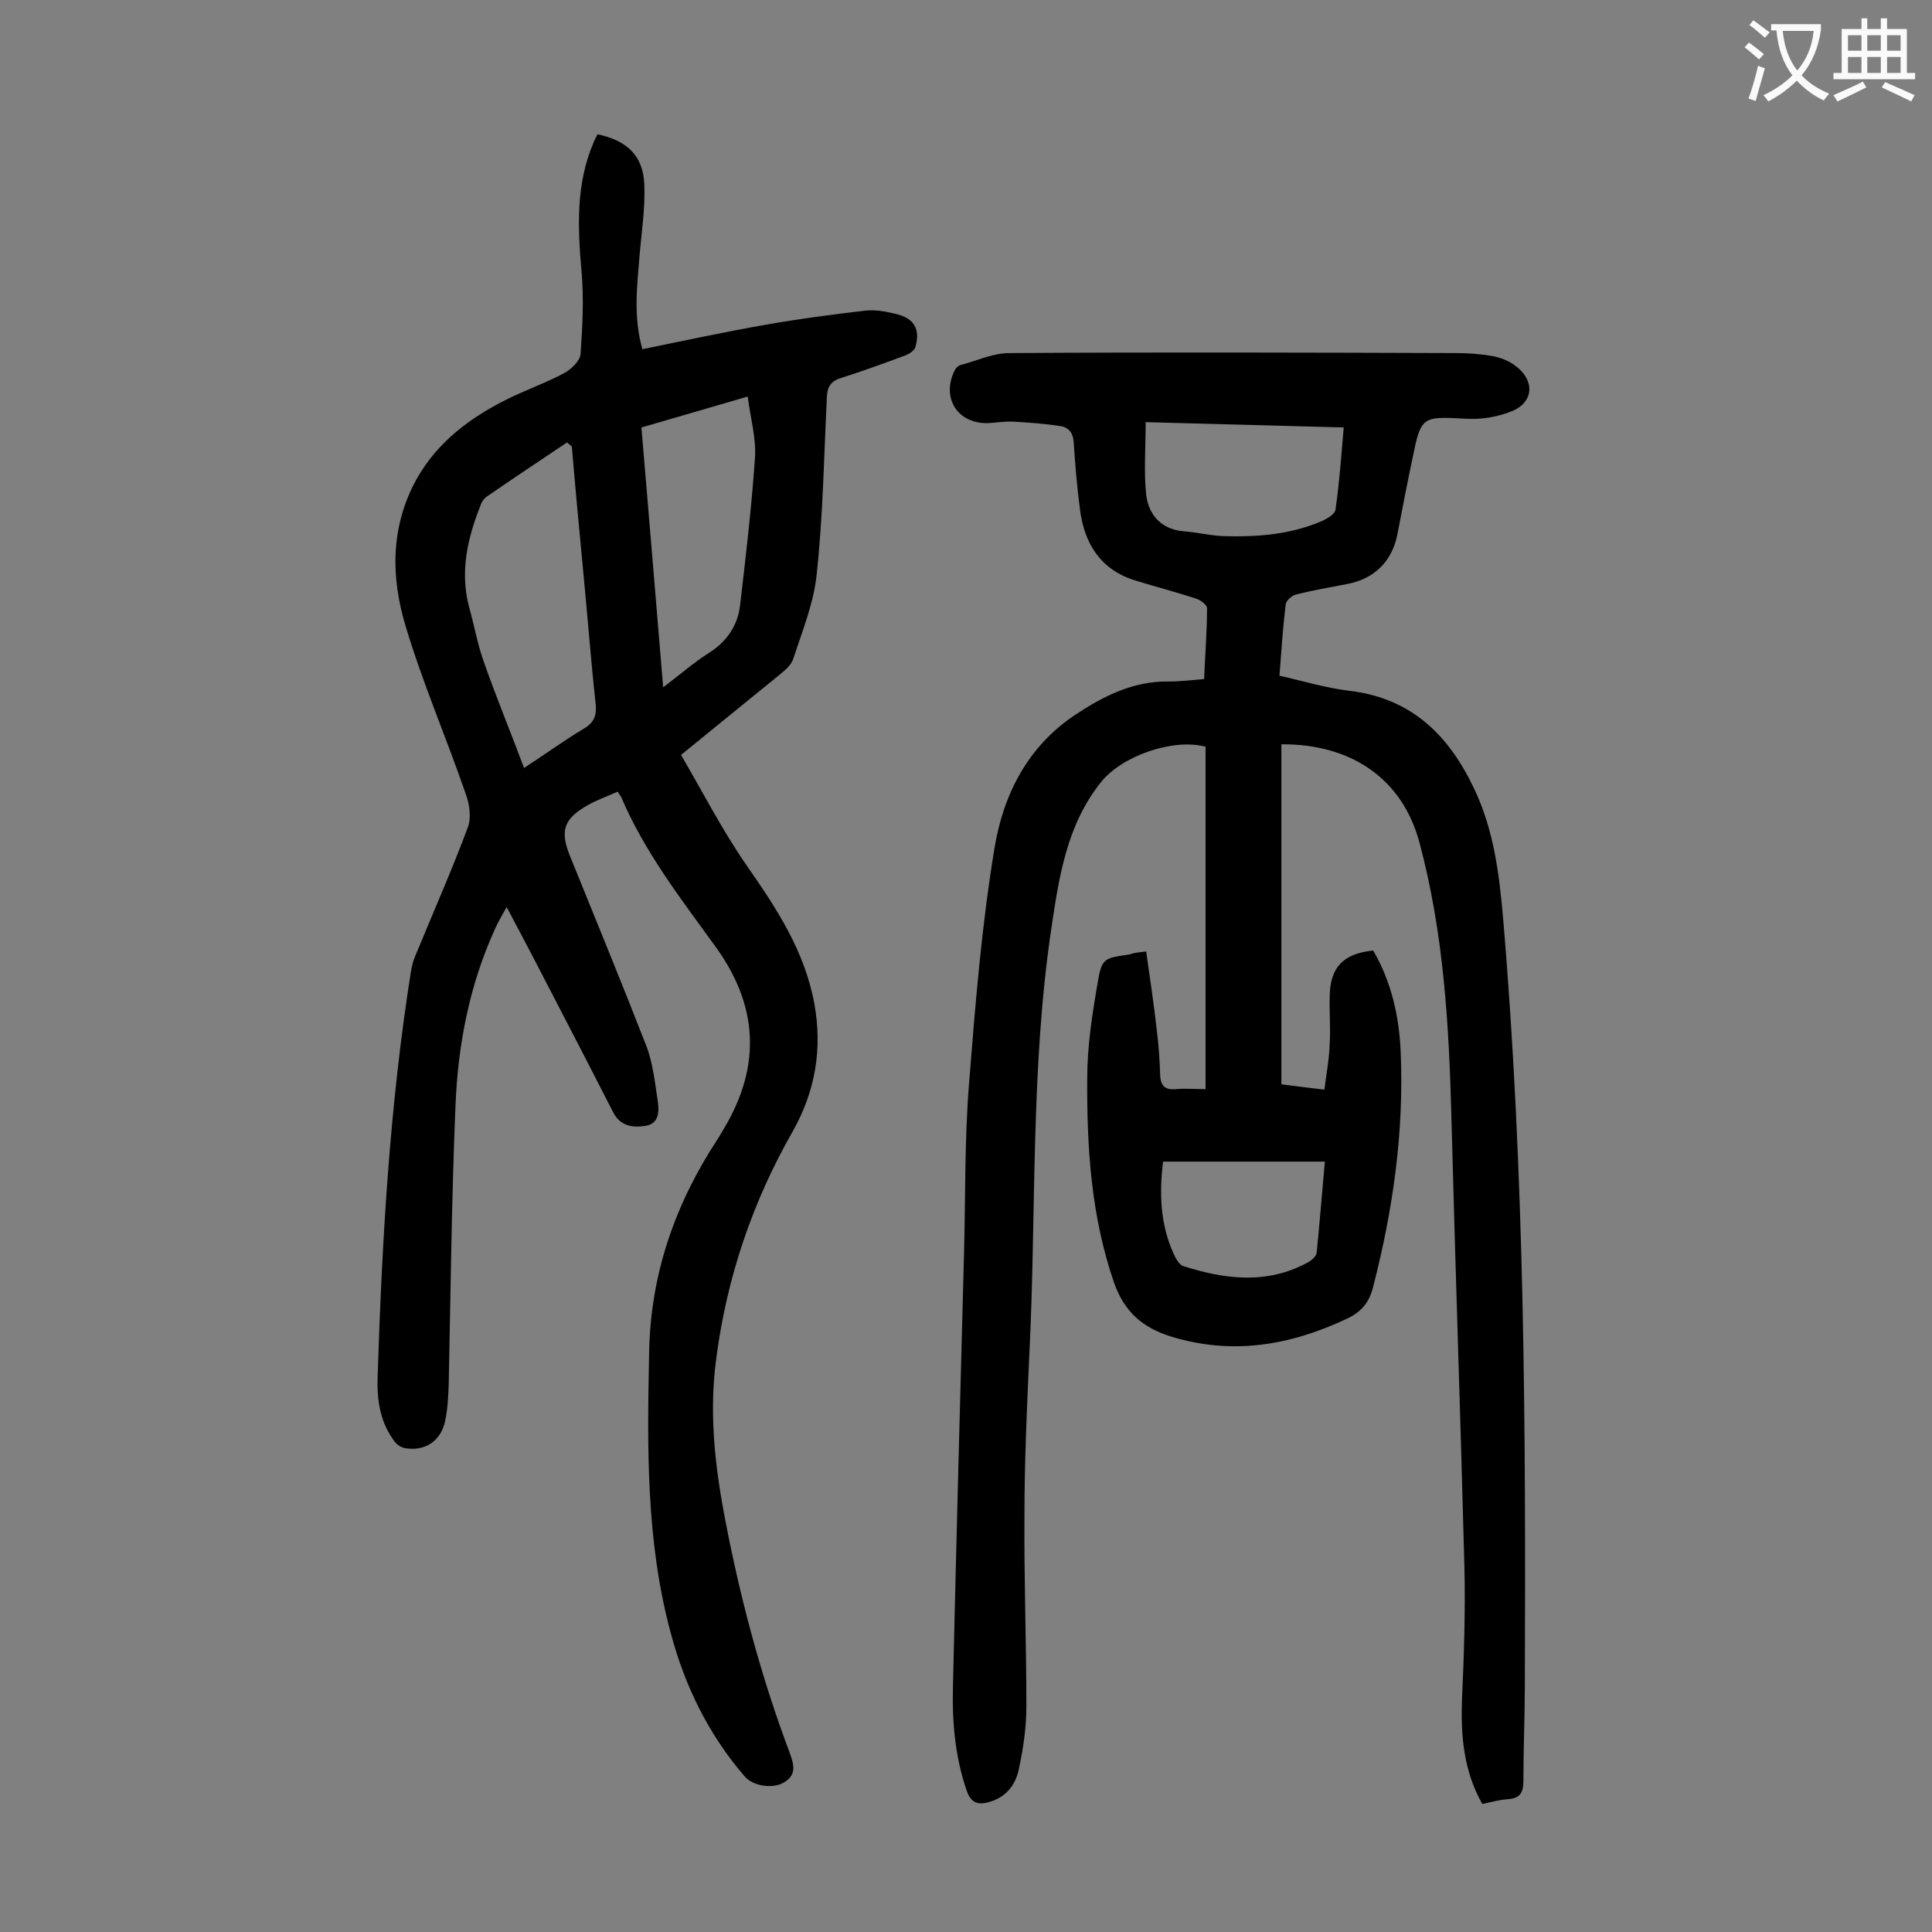
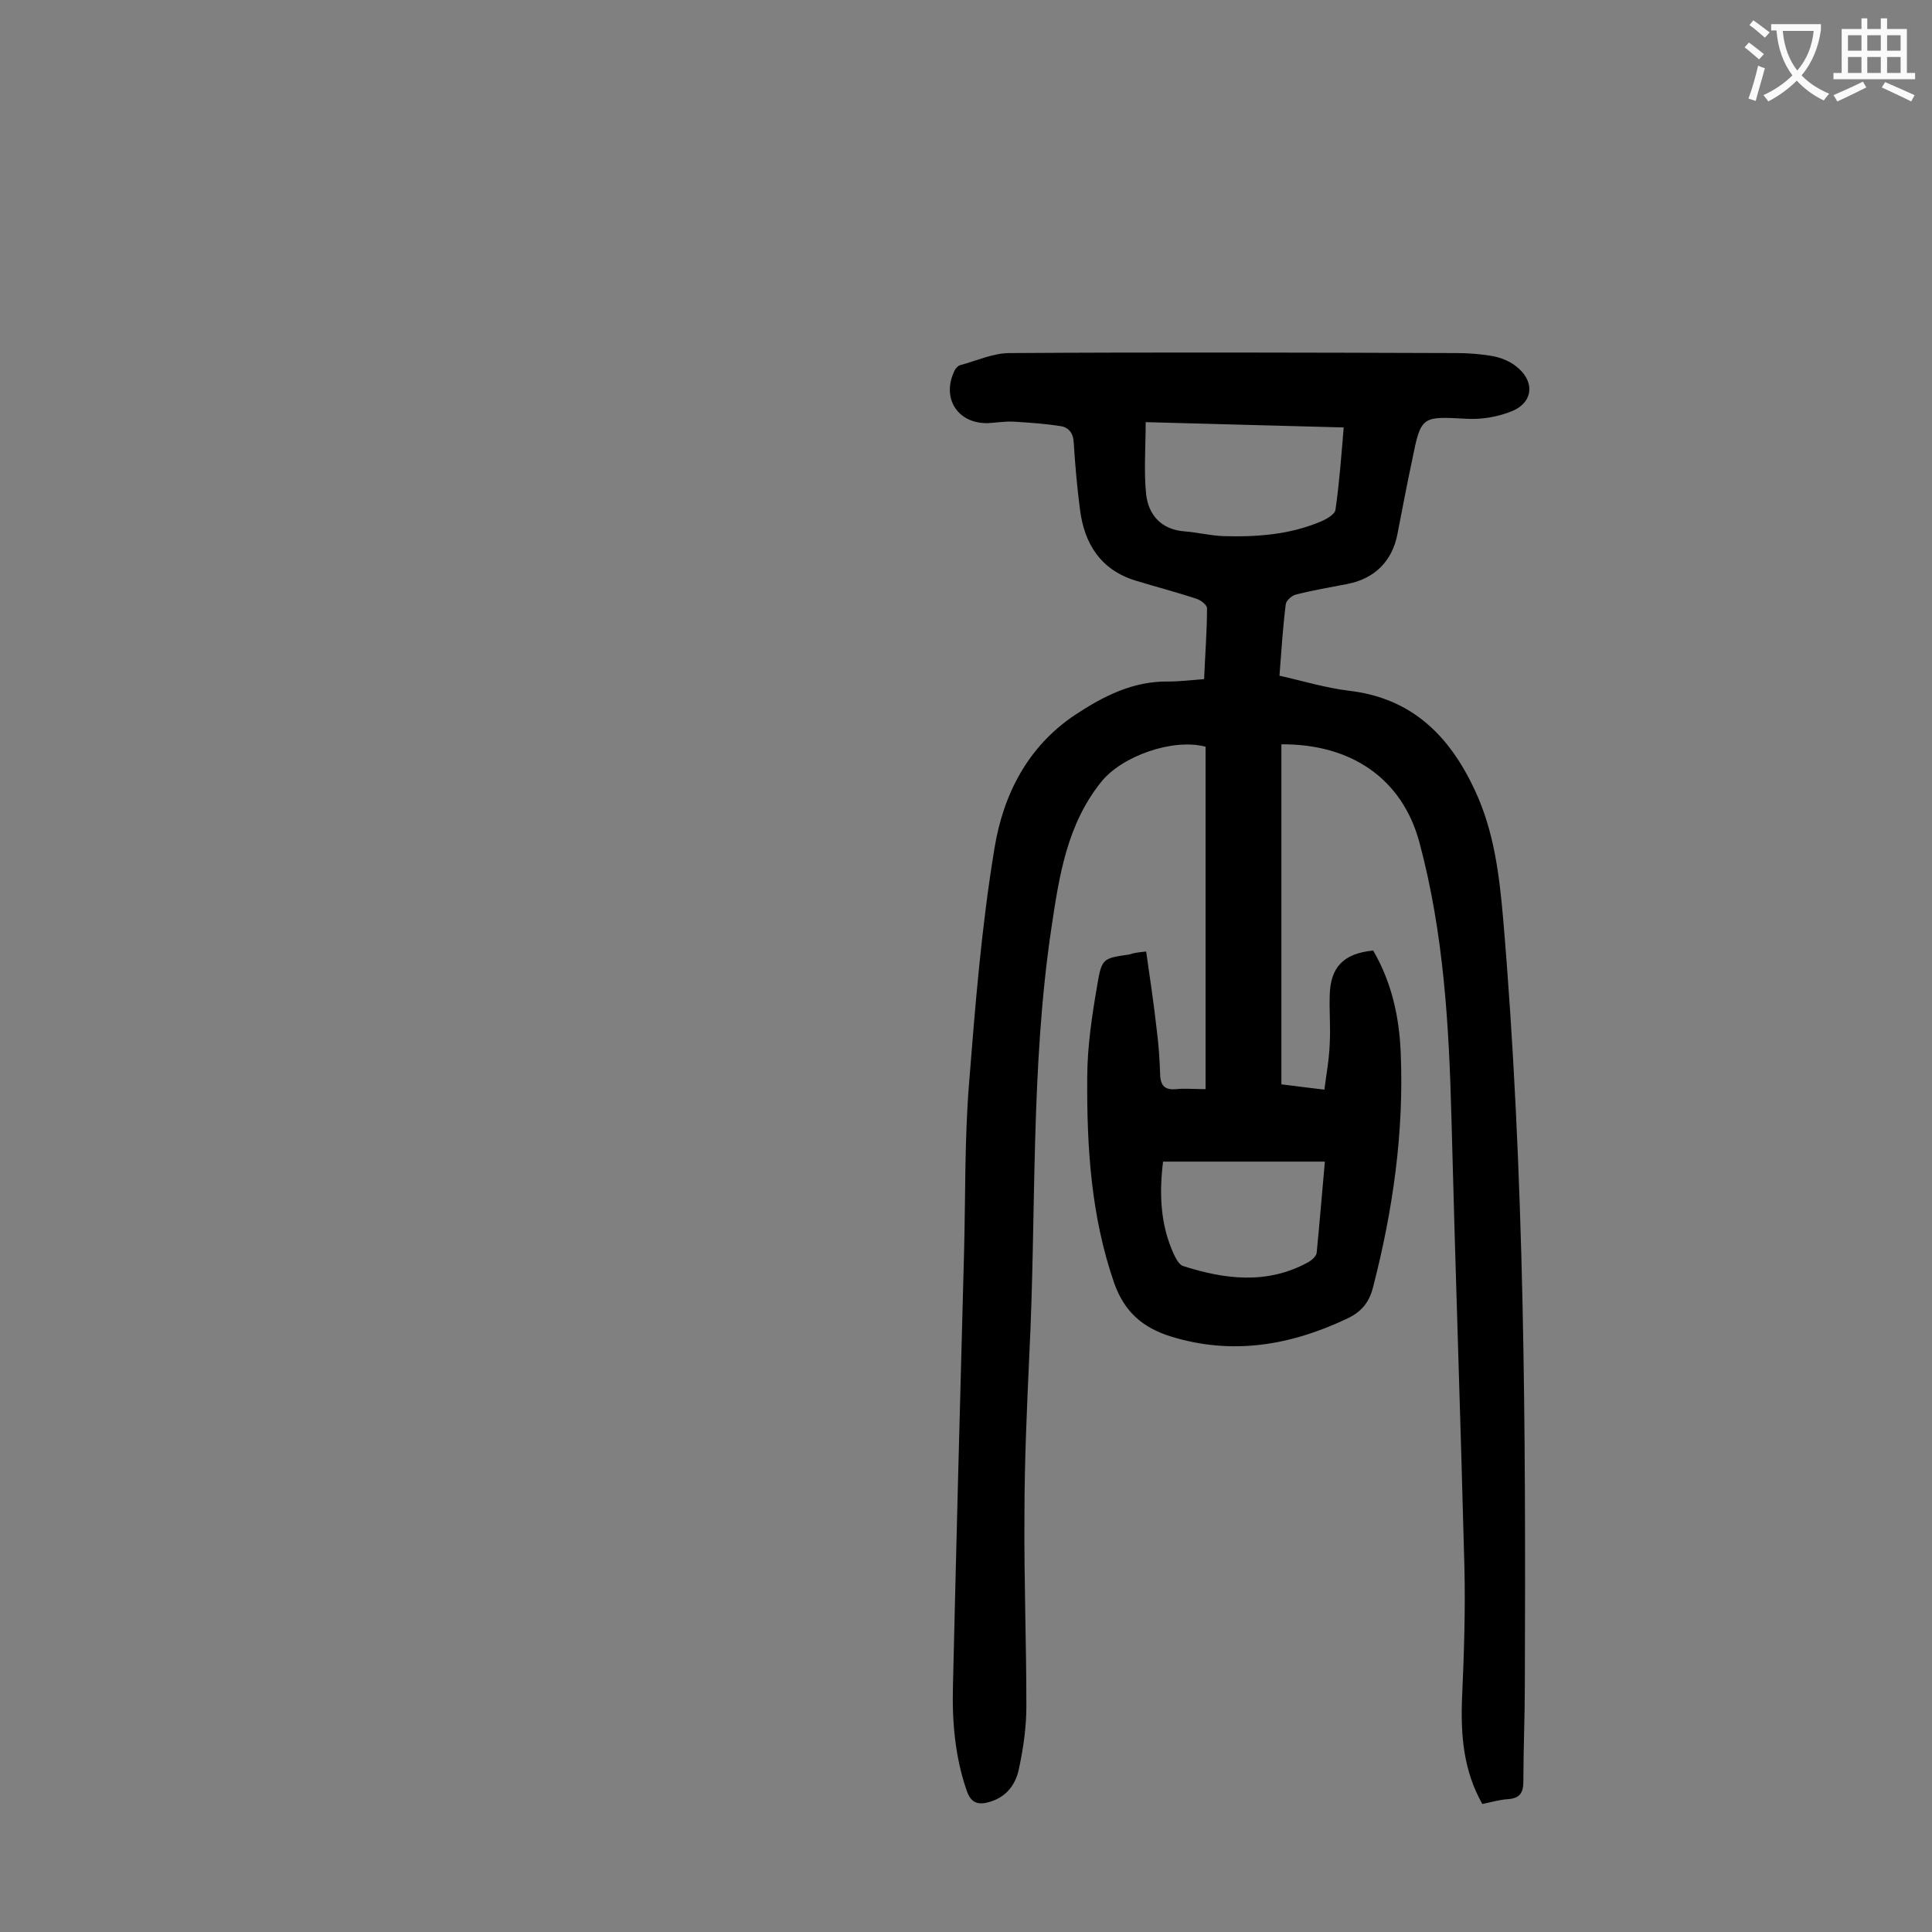
<svg xmlns="http://www.w3.org/2000/svg" enable-background="new 0 0 400 400" viewBox="0 0 400 400">
  <rect x="0" y="0" width="400" height="400" fill="#808080" stroke="none" />
  <path d="m237.3 197c.8 5.6 1.6 10.9 2.2 16.3.4 3.1.6 6.2.7 9.3.1 2.3 1.1 3.1 3.3 2.9 1.8-.2 3.7 0 6.1 0 0-23.8 0-47.3 0-70.9-6.7-1.8-17.4 1.9-21.7 7.4-7 8.8-8.6 19.3-10.2 30-4.4 29.4-3.1 59.1-4.6 88.7-.5 11-1 22.1-1 33.1-.1 13.1.4 26.3.4 39.4 0 4.3-.6 8.6-1.5 12.8-.6 3.2-2.4 5.9-5.9 7-2.5.8-4.1.4-5-2.4-2.4-7-3-14.3-2.8-21.6.7-30 1.5-59.9 2.3-89.8.3-11.5.1-23 1-34.5 1.3-16.4 2.6-32.8 5.3-49.1 1.8-11 6.8-21 16.7-27.6 5.9-3.9 12-7 19.3-6.9 2.4 0 4.8-.3 7.4-.5.2-5 .6-9.9.6-14.7 0-.6-1.2-1.6-2.1-1.9-4.2-1.4-8.5-2.5-12.7-3.8-7.2-2.2-10.6-7.6-11.5-14.7-.6-4.6-1-9.2-1.3-13.9-.1-2-1.1-3.2-2.9-3.4-3.2-.5-6.3-.7-9.5-.9-1.8-.1-3.5.2-5.3.3-6.4.2-9.8-5.3-6.9-11 .2-.4.7-.9 1.1-1 3.4-.9 6.8-2.5 10.2-2.5 30.9-.2 61.7-.1 92.6 0 2.4 0 4.9.2 7.3.6 1.7.3 3.5 1 4.8 2 4.1 3 3.9 7.5-.6 9.4-2.9 1.2-6.4 1.8-9.5 1.6-9.2-.5-9.4-.6-11.2 8.4-1.1 5.2-2.1 10.4-3.1 15.6-1.1 5.5-4.7 9.1-10.3 10.2-3.6.7-7.2 1.3-10.7 2.2-.8.2-2 1.2-2.1 2-.6 4.8-.9 9.6-1.3 14.8 4.9 1.1 9.5 2.5 14.3 3.1 13.1 1.5 20.9 9.3 26.2 20.7 3.9 8.4 5 17.3 5.8 26.4 4.5 52.8 4.7 105.8 4.5 158.7 0 6.6-.3 13.3-.3 19.9 0 2.5-.7 3.6-3.2 3.8-1.7.1-3.4.6-5.3 1-3.9-6.9-4.5-14.2-4.2-21.9.4-8.9.7-17.9.5-26.8-.8-31.2-1.9-62.3-2.7-93.5-.5-19.1-1.6-38.1-6.6-56.8-3.6-13.5-14.4-20.5-28.6-20.4v70.4c2.5.3 5.4.7 8.9 1.1.4-3.2 1-6.3 1.1-9.5.2-3.3-.1-6.6 0-9.9.1-5.9 2.8-8.8 9-9.4 3.8 6.5 5.4 13.7 5.7 21.1.7 16.5-1.6 32.6-5.7 48.5-.8 3.3-2.5 5.3-5.6 6.7-11.7 5.5-23.7 7.5-36.3 3.6-5.8-1.8-9.6-5.1-11.7-11-4.8-13.8-5.7-28.1-5.6-42.5 0-6.5 1-13 2.1-19.4.9-5.5 1.3-5.4 6.7-6.2.8-.3 1.5-.4 3.4-.6zm-.1-109.6c0 5.2-.4 10.2.1 15 .5 4.2 3.1 7.2 7.8 7.6 2.7.2 5.5.9 8.2 1 6.9.2 13.7-.3 20.1-3 1.2-.5 3-1.5 3.1-2.5.8-5.5 1.2-11.1 1.7-17-13.8-.4-27.2-.7-41-1.1zm3.6 153.1c-.8 6.5-.6 13 2.2 19.1.4.9 1.1 2.2 1.9 2.5 8.7 2.8 17.5 3.9 26-.8.7-.4 1.6-1.2 1.7-1.9.6-6.1 1.1-12.2 1.7-18.9-11.4 0-22.3 0-33.5 0z" fill="#000001" />
-   <path d="m127.9 163.9c-2.2 1-4.3 1.7-6.2 2.8-5 2.8-5.8 5.3-3.7 10.5 5.3 13.1 10.7 26.2 15.8 39.3 1.4 3.6 1.8 7.7 2.4 11.6.3 2.1.2 4.6-2.6 5-2.6.4-5.2.1-6.7-2.9-5.3-10.4-10.7-20.8-16.1-31.2-1.8-3.5-3.7-7-5.9-11.2-1 1.8-1.8 3.1-2.4 4.5-5.3 11.6-7.7 24-8.2 36.7-.8 19.2-1 38.4-1.4 57.7-.1 2.4-.2 4.9-.7 7.3-.8 4.3-4.2 6.6-8.5 5.8-.9-.2-1.9-1-2.4-1.9-2.8-4-3.3-8.6-3.1-13.3.9-28 2.5-55.9 6.9-83.6.2-1 .4-2 .8-2.9 3.7-9 7.6-17.8 11-26.9.7-2 .3-4.8-.5-6.9-4-11.6-8.9-22.9-12.4-34.6-3.1-10.2-3.2-20.7 2.3-30.6 4.3-7.6 11-12.6 18.6-16.4 4-2 8.1-3.4 12-5.5 1.4-.8 3.2-2.5 3.3-3.9.4-5.7.7-11.5.2-17.1-.8-9.1-1.2-18.1 2.5-26.7.2-.6.6-1.2.8-1.7 6.2 1.3 9.5 4.5 9.7 10.5.2 4.9-.6 9.9-1 14.8-.5 6.3-1.3 12.5.6 19.2 8.7-1.8 17.2-3.6 25.7-5.1 6.8-1.2 13.7-2.1 20.6-2.9 2-.2 4.2.2 6.2.7 3.8.9 5.1 3.2 4 6.9-.2.7-1.3 1.4-2.1 1.7-4.3 1.6-8.7 3.2-13.1 4.6-2.1.6-3 1.7-3.1 3.9-.6 12.2-.8 24.5-2.1 36.7-.6 6-3 11.9-4.9 17.7-.4 1.2-1.7 2.3-2.8 3.2-6.6 5.4-13.2 10.7-20.4 16.6 4.5 7.7 8.6 15.7 13.6 22.9 6.2 8.9 12 17.7 14 28.6 1.7 9.3.2 18.1-4.4 26.3-8.4 14.7-13.7 30.3-15.9 47.1-1.7 12.5 0 24.5 2.5 36.8 3.1 15.3 7.2 30.3 12.7 44.9.9 2.5 1.5 4.6-1.3 6.2-2.3 1.3-6.4.7-8.1-1.4-7.4-8.6-12.3-18.6-15.2-29.5-5.2-19.1-4.9-38.7-4.5-58.3.3-16.2 5.4-30.7 14.2-44.1.4-.6.8-1.3 1.2-2 7.9-13.1 7.2-25.7-1.8-38-7.1-9.8-14.6-19.5-19.4-30.8-.3-.5-.5-.7-.7-1.1zm-9.5-71.4c-.3-.3-.6-.6-1-.9-5.5 3.7-11.1 7.4-16.6 11.2-.6.4-1.1 1.1-1.3 1.8-2.7 6.8-4.3 13.7-2.4 21 1.1 3.9 1.8 8 3.2 11.8 2.5 7.1 5.4 14.1 8.2 21.6 4.6-3 8.3-5.7 12.3-8.1 2.3-1.3 2.8-2.9 2.5-5.4-1-9.2-1.7-18.5-2.6-27.7-.8-8.4-1.6-16.9-2.3-25.3zm18.9 49.8c3.6-2.7 6.4-5.2 9.6-7.2 3.6-2.3 5.8-5.6 6.3-9.6 1.2-10.2 2.4-20.4 3.1-30.6.3-4.1-.9-8.2-1.5-12.8-7.8 2.3-14.8 4.3-22 6.4 1.5 17.9 3 35.5 4.5 53.8z" fill="#000001" />
  <g fill="#fafafb">
    <path d="m362.1 8.8c1.1.8 2.1 1.6 3.1 2.4l-1 1.1c-1.3-1.1-2.3-2-3-2.5zm1.9 4.8c.5.2.9.4 1.4.5-.6 2.3-1.3 4.5-1.9 6.8l-1.5-.5c.8-2.1 1.4-4.3 2-6.8zm-1-9.4c1.3.9 2.4 1.8 3.4 2.5l-1 1.1c-1.4-1.2-2.4-2.1-3.2-2.6zm3.7 2.2v-1.4h10.3v1.2c-.5 3.6-1.8 6.8-4 9.4 1.5 1.6 3.4 2.8 5.7 3.8-.3.4-.7.8-1.1 1.4-2.3-1.1-4.1-2.5-5.6-4.1-1.6 1.6-3.6 3.1-5.9 4.3-.3-.5-.7-.9-1-1.3 2.4-1.1 4.4-2.5 6-4.1-1.9-2.5-3-5.6-3.3-9.3h-1.1zm8.8 0h-6.4c.3 3.3 1.3 6 3 8.2 2-2.3 3.1-5.1 3.4-8.2z" />
    <path d="m385.3 3.8h1.3v2.2h2.8v-2.2h1.3v2.2h4.1v9.1h1.7v1.3h-16.9v-1.3h1.7v-9.1h4.1v-2.2zm.4 13.1.7 1.2c-1.8.9-3.8 1.9-6 2.9-.2-.4-.5-.8-.8-1.3 2.3-1 4.3-1.9 6.1-2.8zm-3.1-6.4h2.8v-3.2h-2.8zm0 4.6h2.8v-3.3h-2.8zm4-4.6h2.8v-3.2h-2.8zm0 4.6h2.8v-3.3h-2.8zm3.7 1.9c2.1.9 4.1 1.8 6.1 2.7l-.7 1.3c-2.2-1.1-4.2-2-6.1-2.9zm3.2-9.7h-2.8v3.2h2.8zm-2.8 7.8h2.8v-3.3h-2.8z" />
  </g>
</svg>